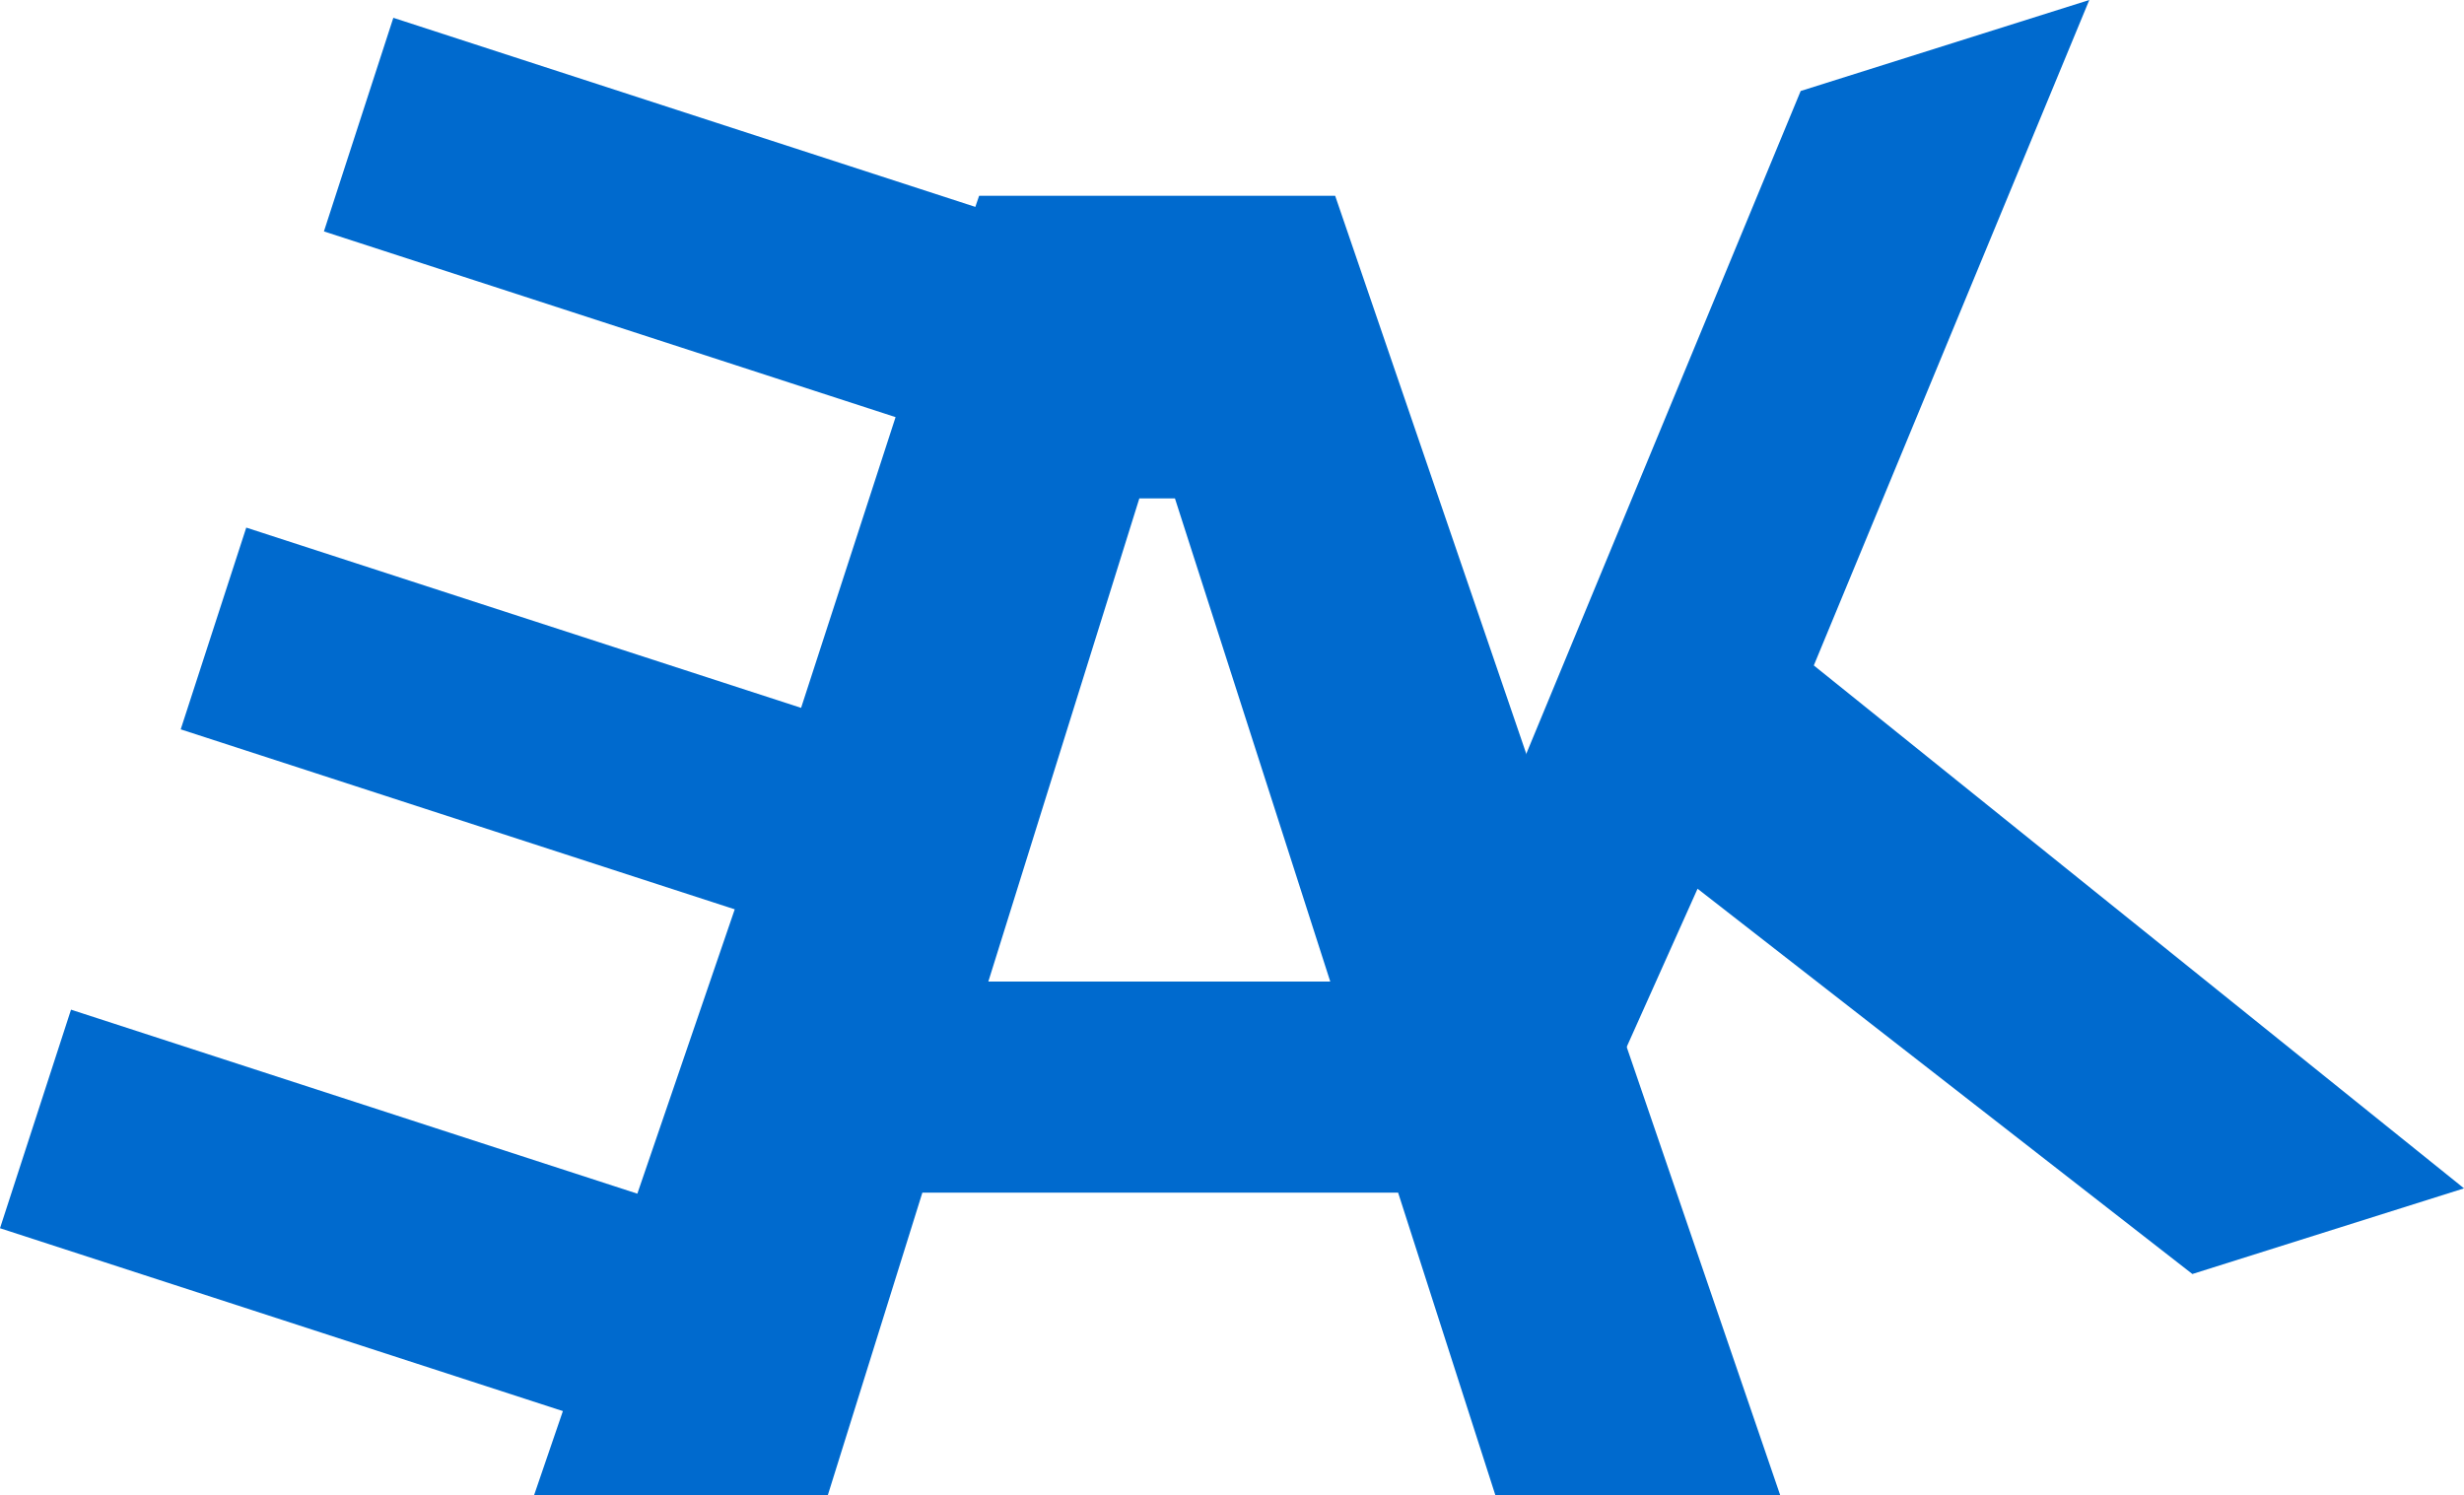
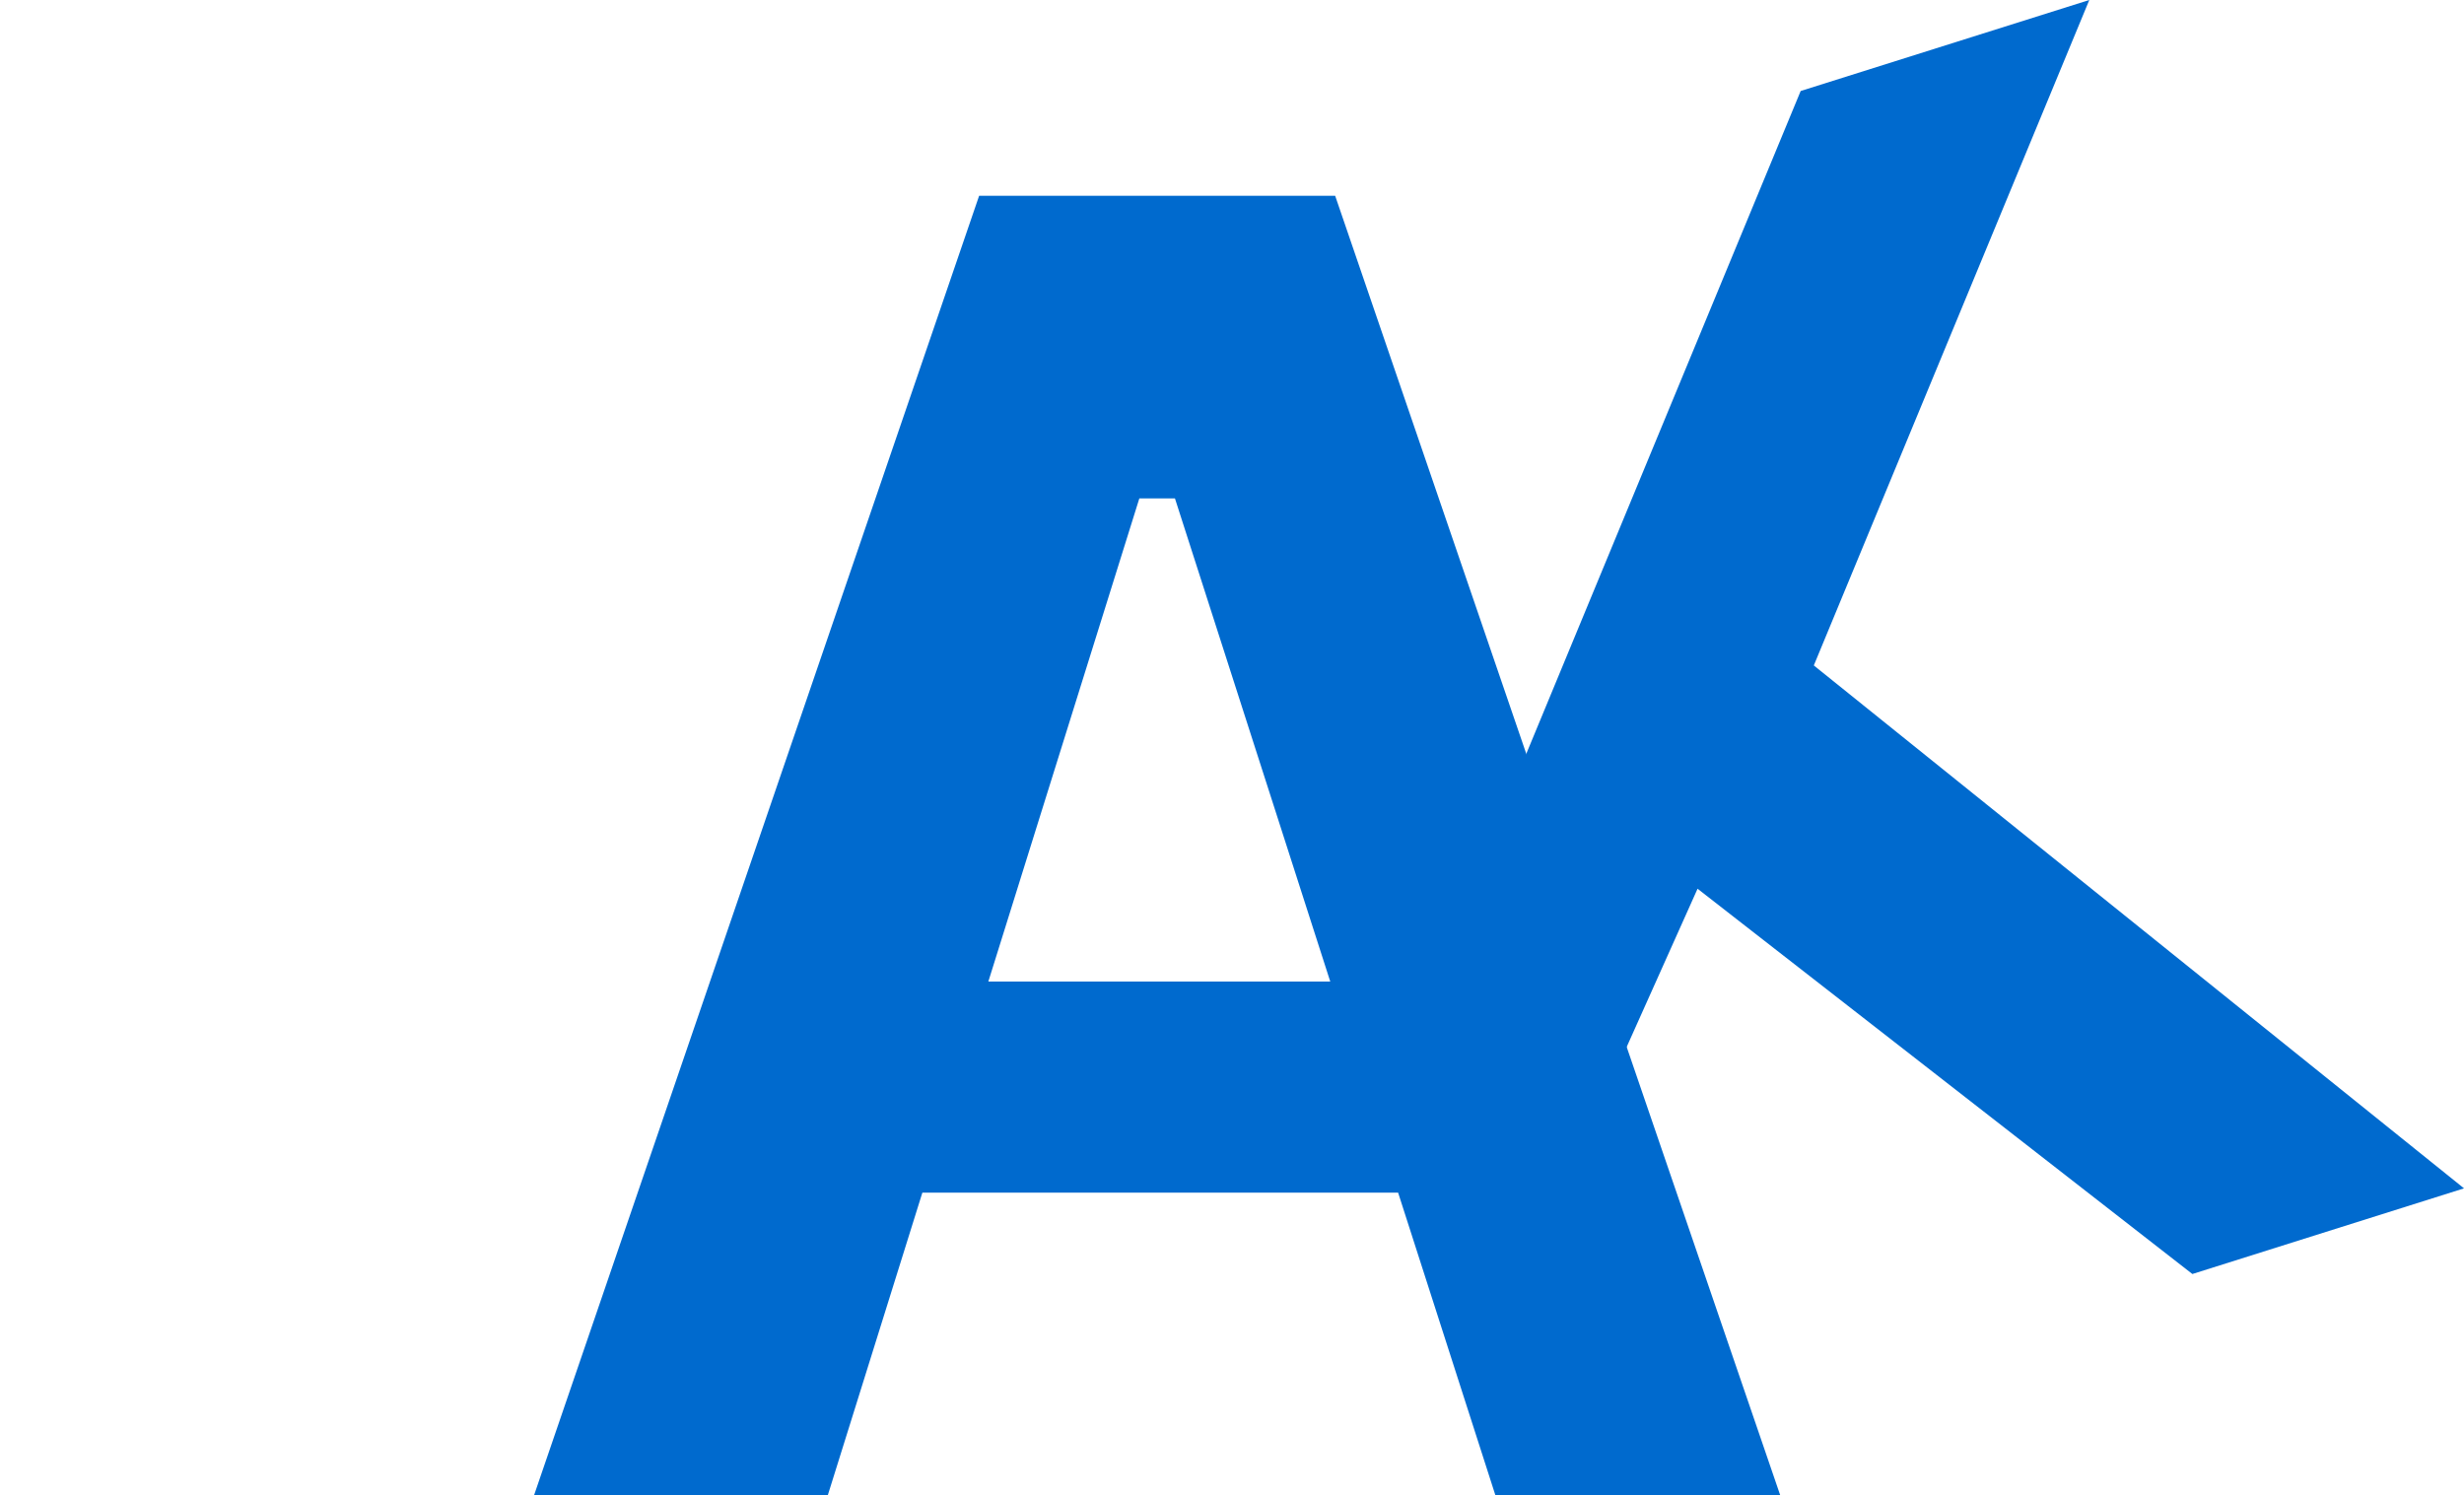
<svg xmlns="http://www.w3.org/2000/svg" width="138.41" height="84" viewBox="0 0 138.41 84">
  <g>
-     <path fill="#006ace" d="M67.428 15.73L45.334 83.73L-1.18376e-06 69L3.989 56.722L36.101 67.156L41.318 51.1L10.151 40.974L13.833 29.64L45 39.767L50.307 23.434L18.196 13L22.095 1L67.428 15.73Z" />
    <path fill="#006ace" d="M46.5 84H30L55 11H75L100 84H84L66 28H64L46.5 84ZM46.5 55.141H84V67H46.5V55.141Z" />
    <path fill="#006ace" d="M84.049 83.9L63 17.14L75.398 13.231L84.72 42.796L85.674 42.496L101.149 5.112L117.362 9.23297e-07L101.887 37.384L138.411 66.76L123.152 71.572L95.357 49.928L90.434 60.917L96.448 79.991L84.049 83.9Z" />
  </g>
</svg>